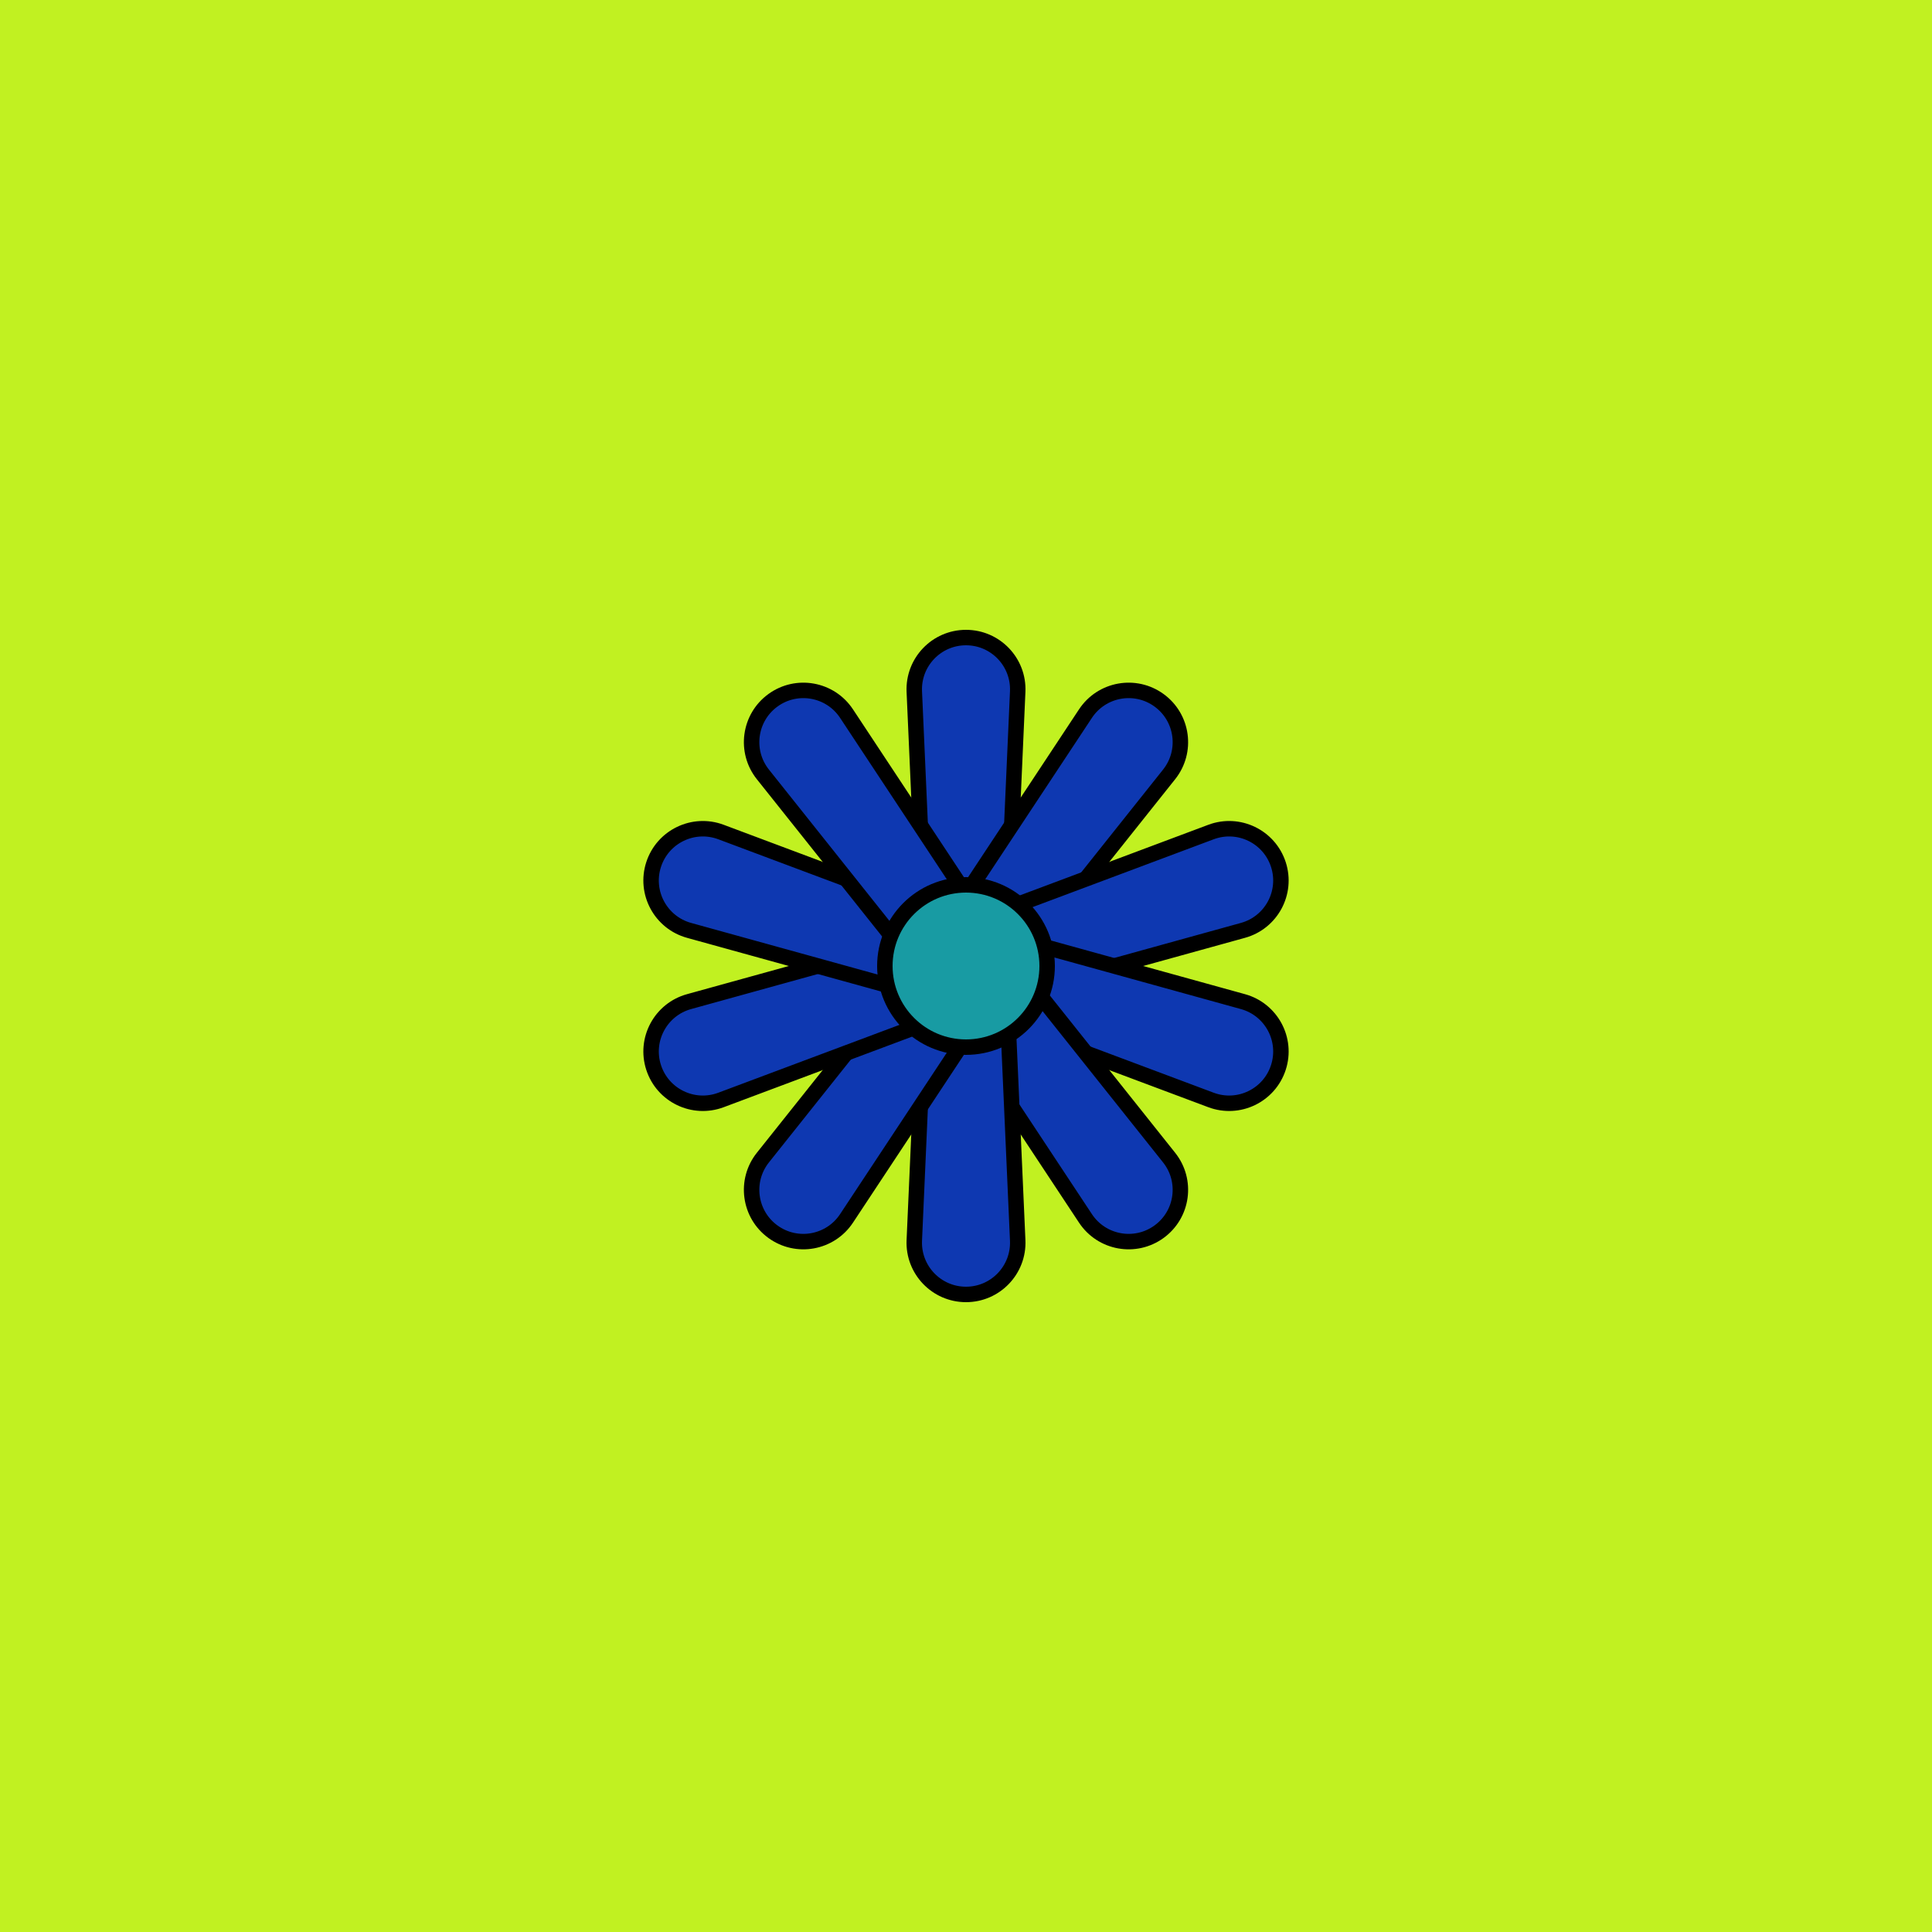
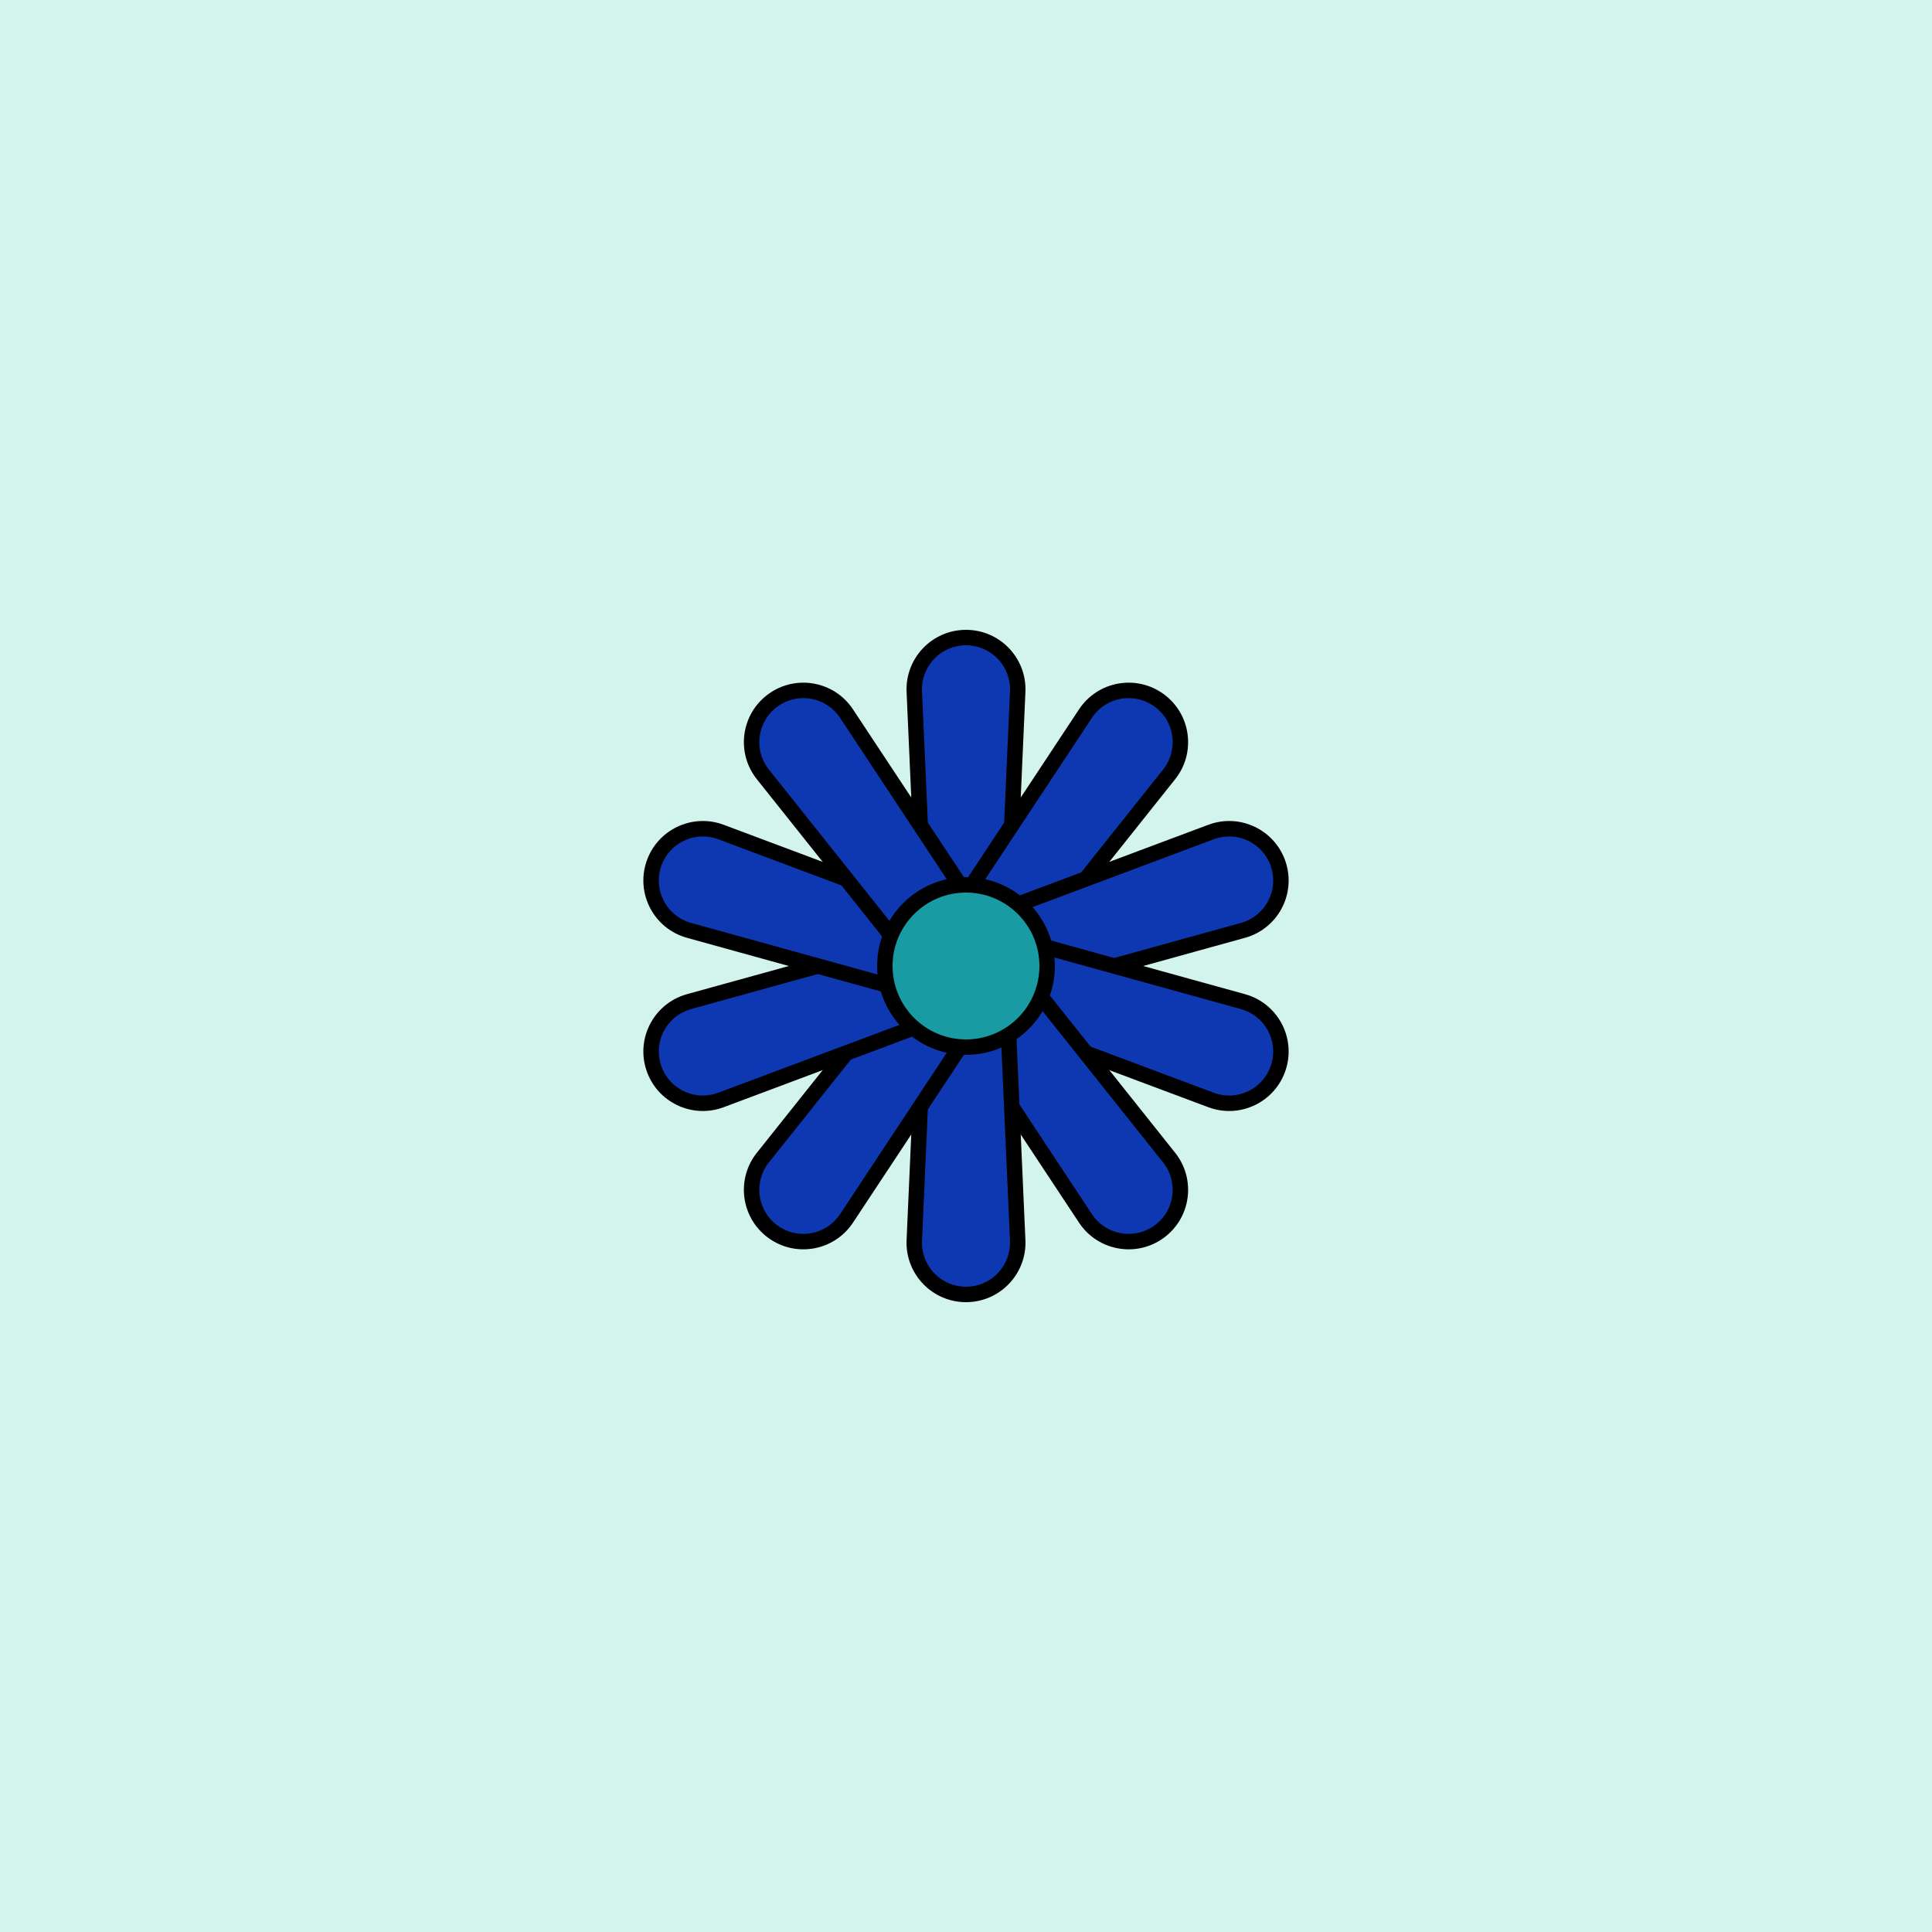
<svg xmlns="http://www.w3.org/2000/svg" xmlns:xlink="http://www.w3.org/1999/xlink" viewBox="0 0 500 500" fill="none">
-   <rect width="500" height="500" fill="#EAFB00" />
  <rect id="rect" style="mix-blend-mode:overlay" opacity=".2" width="100%" height="100%" fill="#1FC8A9" />
  <defs>
    <filter id="Gl" x="-50%" y="-50%" width="200%" height="200%">
      <feDropShadow dx="8" dy="8" flood-color="#000000" flood-opacity="1" stdDeviation="0" />
    </filter>
  </defs>
  <g filter="url(#Gl)" stroke="#000000" stroke-width="4">
    <defs>
-       <path id="ps-5" d="M236.62 178.986C236.282 171.364 242.37 165 250 165V165C257.63 165 263.718 171.364 263.38 178.986L260.923 234.443C260.687 239.788 256.284 244 250.933 244H249.067C243.716 244 239.313 239.788 239.077 234.443L236.62 178.986Z" />
+       <path id="ps-5" d="M236.62 178.986C236.282 171.364 242.37 165 250 165V165C257.63 165 263.718 171.364 263.38 178.986L260.923 234.443H249.067C243.716 244 239.313 239.788 239.077 234.443L236.62 178.986Z" />
      <mask id="fpc">
        <rect height="100%" width="100%" fill="white" />
        <use transform="rotate(36.0 250 250)" xlink:href="#ps-5" fill="black" />
      </mask>
    </defs>
    <use transform="rotate(0.0 250 250)" xlink:href="#ps-5" mask="url(#fpc)" fill="#0E38B1" />
    <use transform="rotate(36.0 250 250)" xlink:href="#ps-5" mask="url(#fpc)" fill="#0E38B1" />
    <use transform="rotate(72.0 250 250)" xlink:href="#ps-5" mask="url(#fpc)" fill="#0E38B1" />
    <use transform="rotate(108.0 250 250)" xlink:href="#ps-5" mask="url(#fpc)" fill="#0E38B1" />
    <use transform="rotate(144.0 250 250)" xlink:href="#ps-5" mask="url(#fpc)" fill="#0E38B1" />
    <use transform="rotate(180.0 250 250)" xlink:href="#ps-5" mask="url(#fpc)" fill="#0E38B1" />
    <use transform="rotate(216.0 250 250)" xlink:href="#ps-5" mask="url(#fpc)" fill="#0E38B1" />
    <use transform="rotate(252.0 250 250)" xlink:href="#ps-5" mask="url(#fpc)" fill="#0E38B1" />
    <use transform="rotate(288.0 250 250)" xlink:href="#ps-5" mask="url(#fpc)" fill="#0E38B1" />
    <use transform="rotate(324.0 250 250)" xlink:href="#ps-5" mask="url(#fpc)" fill="#0E38B1" />
    <circle cx="250" cy="250" r="21" fill="#189BA3" />
  </g>
</svg>